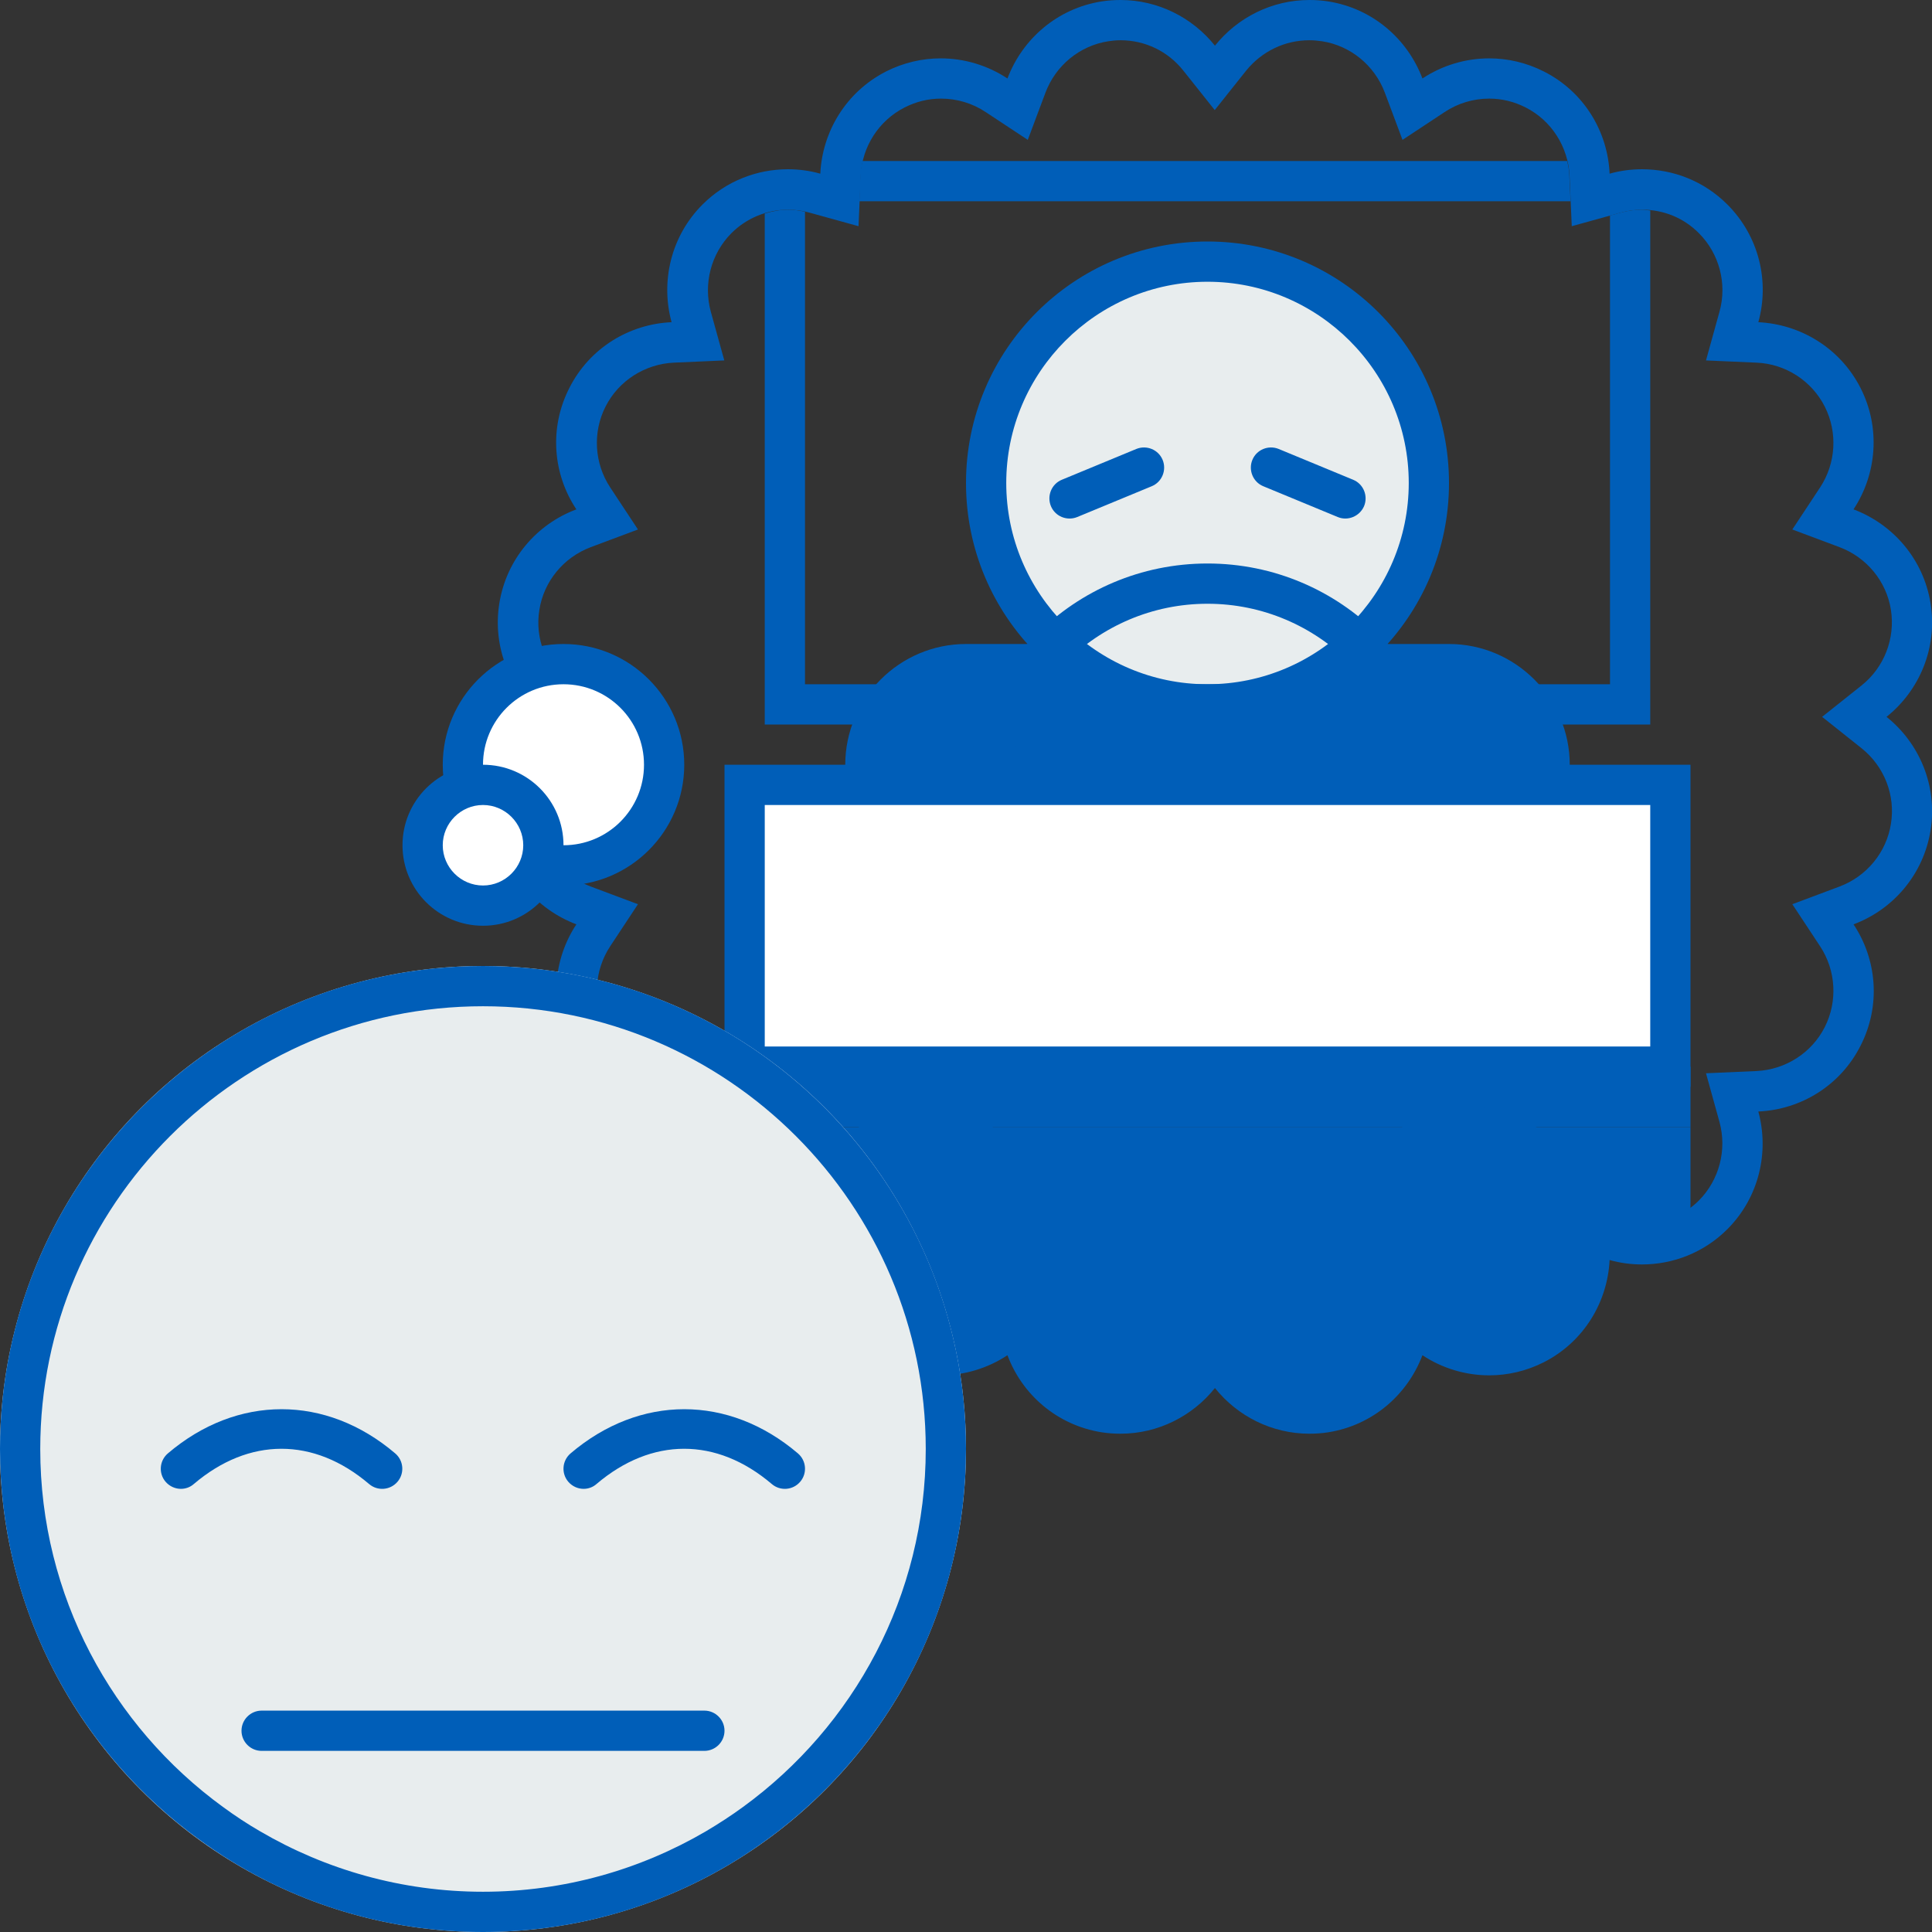
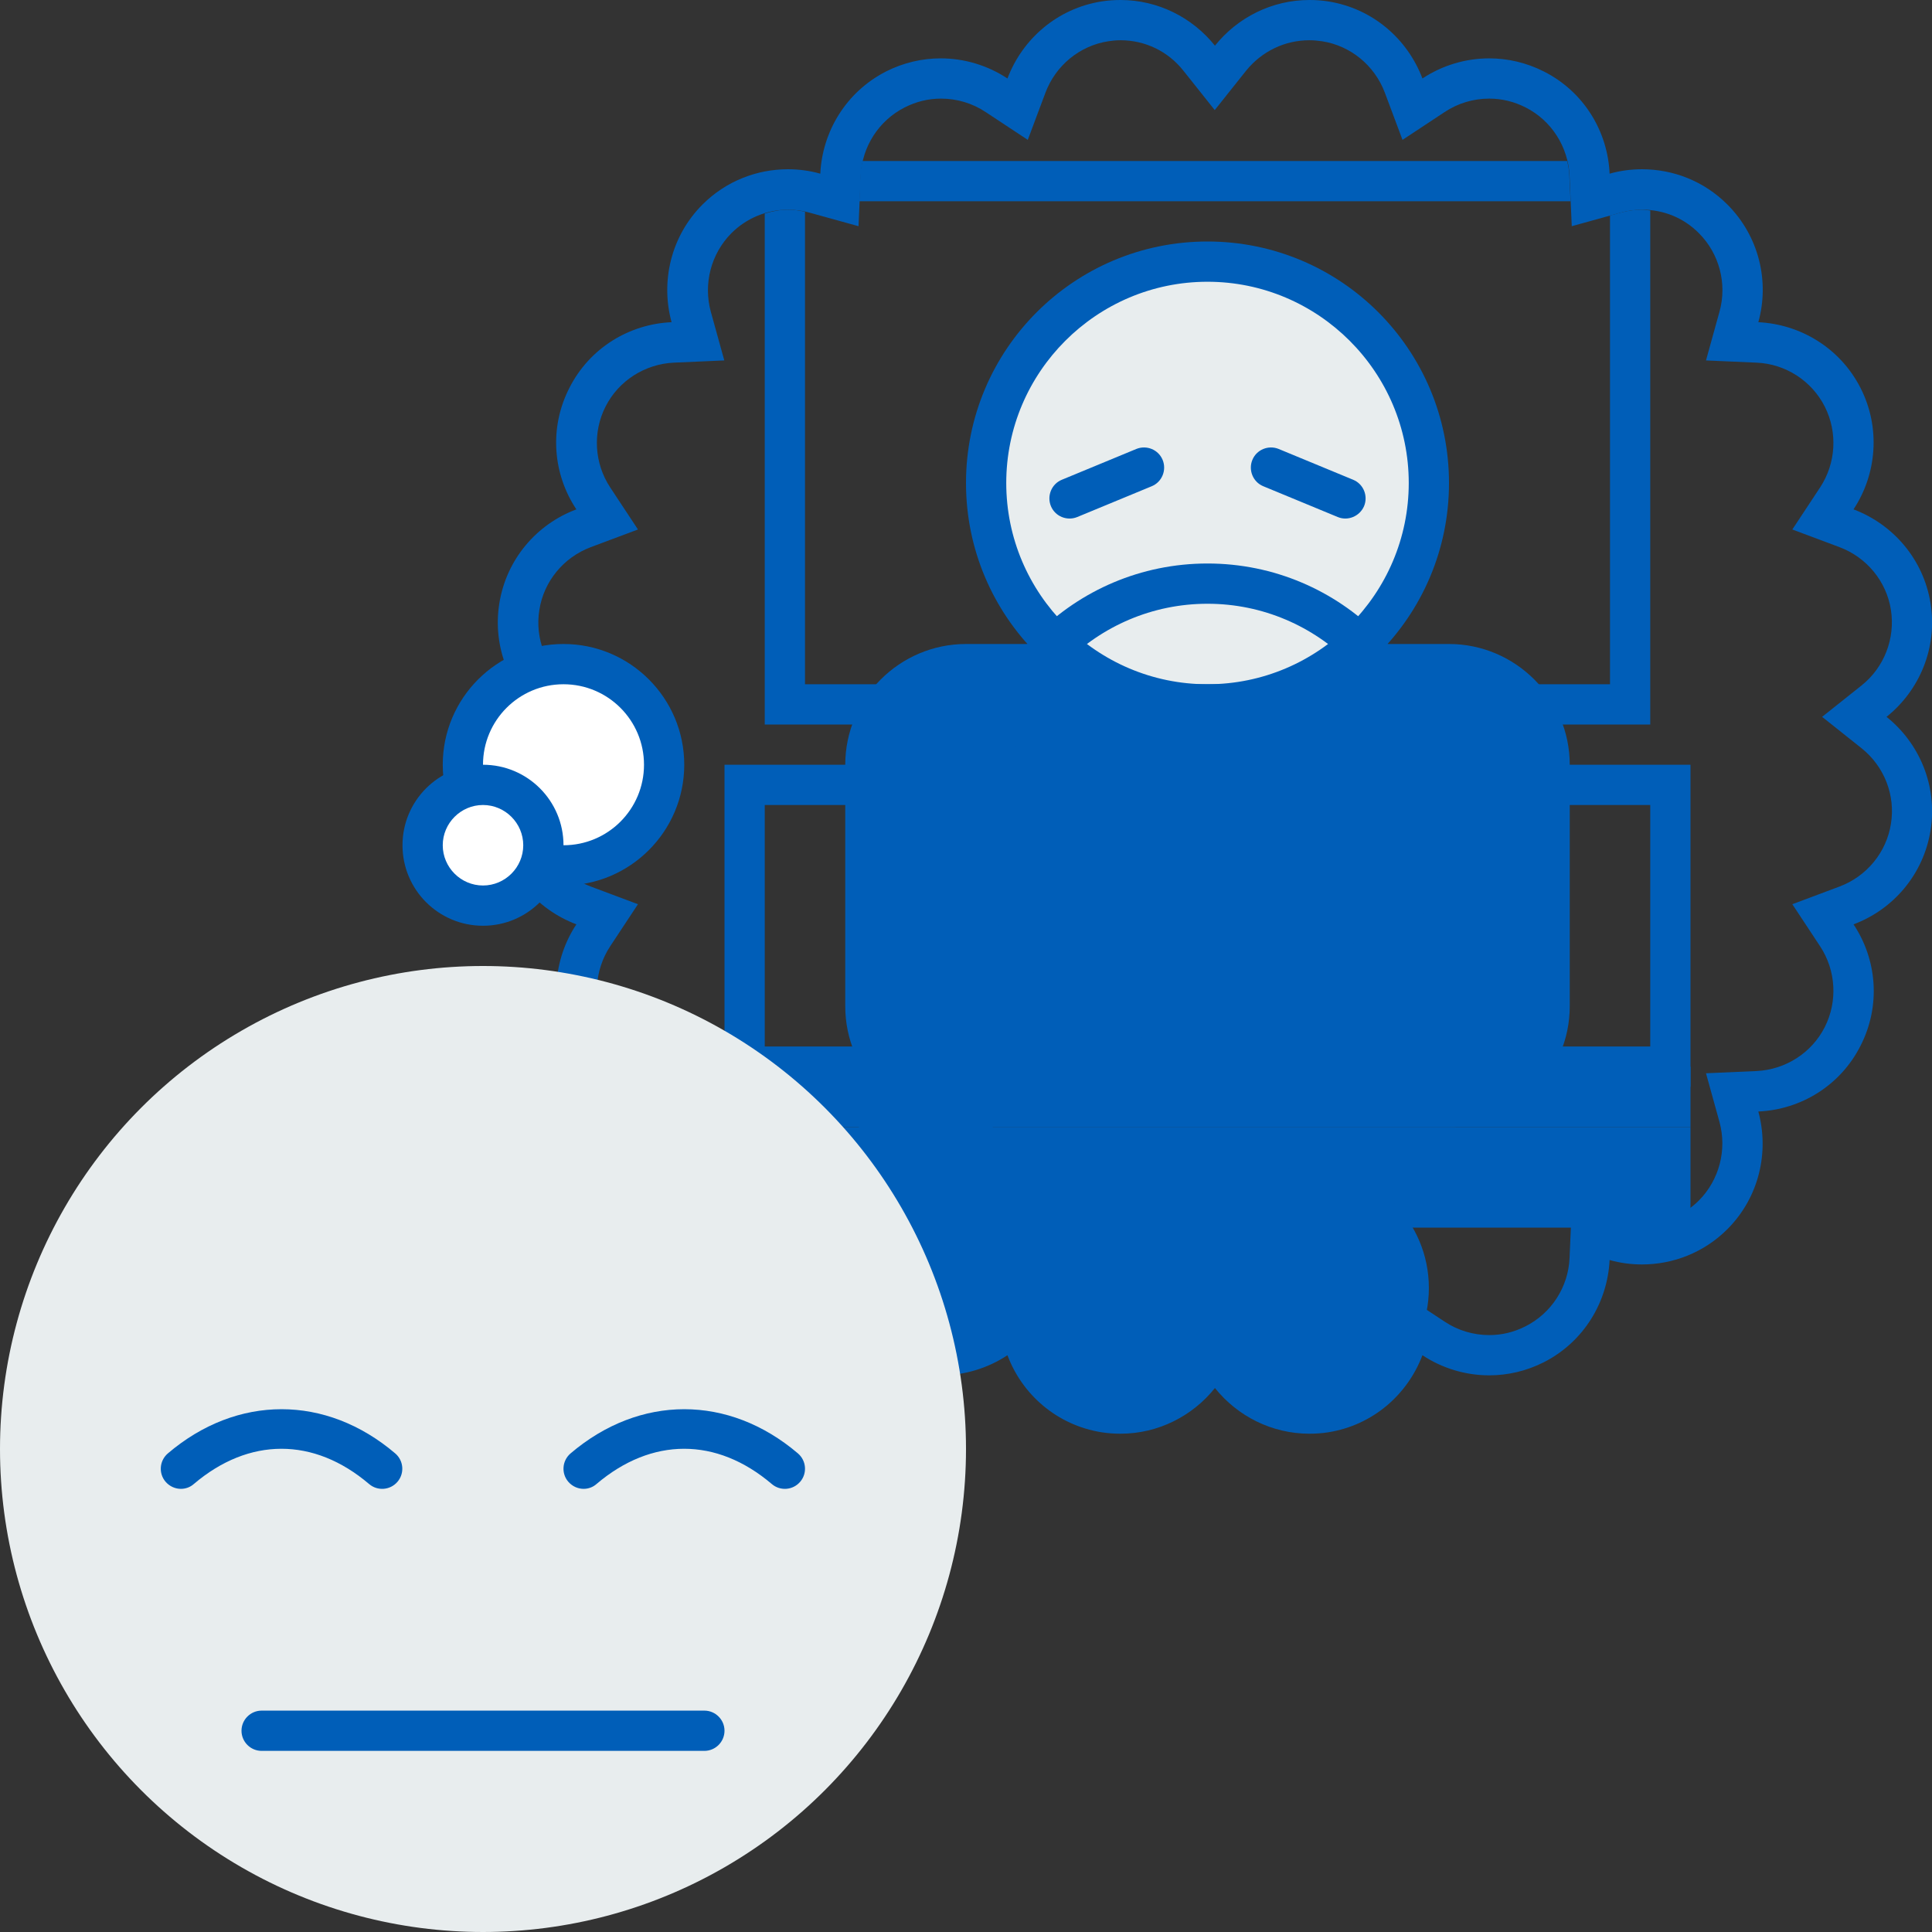
<svg xmlns="http://www.w3.org/2000/svg" version="1.1" id="Layer_1" x="0px" y="0px" viewBox="0 0 96 96" enable-background="new 0 0 96 96" xml:space="preserve">
  <rect x="0" y="0" width="96" height="96" fill="#333333" stroke="none" />
  <path fill="#005EB8" d="M65.06,2c0.21,0,0.42,0.02,0.63,0.05c1.42,0.22,2.61,1.2,3.12,2.55l0.88,2.35l2.09-1.38  C72.44,5.13,73.21,4.9,74,4.9c0.63,0,1.24,0.15,1.81,0.44c1.28,0.65,2.11,1.95,2.18,3.39l0.11,2.51l2.42-0.67  c0.35-0.1,0.71-0.15,1.08-0.15c1.07,0,2.07,0.41,2.82,1.17c1.01,1.01,1.41,2.51,1.02,3.9l-0.67,2.42l2.51,0.11  c1.44,0.06,2.74,0.9,3.39,2.18c0.65,1.28,0.56,2.82-0.23,4.02l-1.38,2.09l2.35,0.88c1.35,0.51,2.33,1.7,2.55,3.12  c0.22,1.42-0.34,2.86-1.46,3.75l-1.96,1.56l1.96,1.56c1.13,0.9,1.69,2.34,1.46,3.75c-0.22,1.42-1.2,2.61-2.55,3.12l-2.35,0.88  l1.38,2.09c0.79,1.2,0.88,2.74,0.23,4.02c-0.65,1.28-1.95,2.11-3.39,2.18l-2.51,0.11l0.67,2.42c0.38,1.39-0.01,2.88-1.02,3.9  c-0.75,0.75-1.76,1.17-2.82,1.17c-0.36,0-0.73-0.05-1.08-0.15l-2.42-0.67l-0.11,2.51c-0.06,1.44-0.9,2.74-2.18,3.39  c-0.57,0.29-1.17,0.44-1.81,0.44c-0.79,0-1.56-0.23-2.22-0.67l-2.09-1.38l-0.88,2.35c-0.51,1.35-1.7,2.33-3.12,2.55  c-0.21,0.03-0.42,0.05-0.63,0.05c-1.22,0-2.36-0.55-3.12-1.51l-1.56-1.96l-1.56,1.96c-0.77,0.96-1.91,1.51-3.12,1.51  c-0.21,0-0.42-0.02-0.63-0.05c-1.42-0.22-2.61-1.2-3.12-2.55l-0.88-2.35l-2.09,1.38c-0.66,0.44-1.43,0.67-2.22,0.67  c-0.63,0-1.24-0.15-1.81-0.44c-1.28-0.65-2.11-1.95-2.18-3.39l-0.11-2.51l-2.42,0.67c-0.35,0.1-0.71,0.15-1.08,0.15  c-1.07,0-2.07-0.41-2.82-1.17c-1.01-1.01-1.41-2.51-1.02-3.9l0.67-2.42l-2.51-0.11c-1.44-0.06-2.74-0.9-3.39-2.18  c-0.65-1.28-0.56-2.82,0.23-4.02l1.38-2.09l-2.35-0.88c-1.35-0.51-2.33-1.7-2.55-3.12c-0.22-1.42,0.34-2.86,1.46-3.75l1.96-1.56  l-1.96-1.56c-1.13-0.9-1.69-2.34-1.46-3.75c0.22-1.42,1.2-2.61,2.55-3.12l2.35-0.88l-1.38-2.09c-0.79-1.2-0.88-2.74-0.23-4.02  c0.65-1.28,1.95-2.11,3.39-2.18l2.51-0.11l-0.67-2.42c-0.38-1.39,0.01-2.88,1.02-3.9c0.75-0.75,1.76-1.17,2.82-1.17  c0.36,0,0.73,0.05,1.08,0.15l2.42,0.67l0.11-2.51c0.06-1.44,0.9-2.74,2.18-3.39c0.57-0.29,1.17-0.44,1.81-0.44  c0.79,0,1.56,0.23,2.22,0.67l2.09,1.38l0.88-2.35c0.51-1.35,1.7-2.33,3.12-2.55C55.26,2.02,55.47,2,55.68,2  c1.22,0,2.36,0.55,3.12,1.51l1.56,1.96l1.56-1.96C62.7,2.55,63.84,2,65.06,2L65.06,2 M65.06,0c-1.86,0-3.57,0.87-4.69,2.27  C59.25,0.87,57.54,0,55.68,0c-0.31,0-0.63,0.02-0.94,0.07c-2.21,0.35-3.94,1.87-4.68,3.83c-0.98-0.65-2.14-1-3.32-1  c-0.91,0-1.84,0.21-2.71,0.65c-2,1.02-3.17,3-3.27,5.08c-0.53-0.15-1.07-0.22-1.61-0.22c-1.53,0-3.07,0.58-4.24,1.75  c-1.58,1.58-2.09,3.83-1.54,5.85c-2.09,0.09-4.07,1.27-5.08,3.27c-1.02,2-0.81,4.29,0.35,6.03c-1.96,0.73-3.48,2.47-3.83,4.68  c-0.35,2.21,0.56,4.33,2.19,5.63c-1.63,1.3-2.54,3.42-2.19,5.63c0.35,2.21,1.87,3.94,3.83,4.68c-1.15,1.74-1.36,4.04-0.35,6.03  c1.02,2,3,3.17,5.08,3.27c-0.56,2.01-0.05,4.26,1.54,5.85c1.17,1.17,2.7,1.75,4.24,1.75c0.54,0,1.08-0.07,1.61-0.22  c0.09,2.09,1.27,4.07,3.27,5.08c0.87,0.44,1.8,0.65,2.71,0.65c1.18,0,2.34-0.35,3.32-1c0.73,1.96,2.47,3.48,4.68,3.83  c0.32,0.05,0.63,0.07,0.94,0.07c1.86,0,3.57-0.87,4.69-2.27c1.12,1.4,2.83,2.27,4.69,2.27c0.31,0,0.63-0.02,0.94-0.07  c2.21-0.35,3.94-1.87,4.68-3.83c0.98,0.65,2.14,1,3.32,1c0.91,0,1.84-0.21,2.71-0.65c2-1.02,3.17-3,3.27-5.08  c0.53,0.15,1.07,0.22,1.61,0.22c1.53,0,3.07-0.58,4.24-1.75c1.58-1.58,2.09-3.83,1.54-5.85c2.09-0.09,4.07-1.27,5.08-3.27  c1.02-2,0.81-4.29-0.35-6.03c1.96-0.73,3.48-2.47,3.83-4.68c0.35-2.21-0.56-4.33-2.19-5.63c1.63-1.3,2.54-3.42,2.19-5.63  c-0.35-2.21-1.87-3.94-3.83-4.68c1.15-1.74,1.36-4.04,0.35-6.03c-1.02-2-3-3.17-5.08-3.27c0.56-2.01,0.05-4.26-1.54-5.85  c-1.17-1.17-2.7-1.75-4.24-1.75c-0.54,0-1.08,0.07-1.61,0.22c-0.09-2.09-1.27-4.07-3.27-5.08C75.84,3.11,74.91,2.9,74,2.9  c-1.18,0-2.34,0.35-3.32,1C69.94,1.94,68.21,0.42,66,0.07C65.68,0.02,65.37,0,65.06,0L65.06,0z" />
  <rect x="37" y="56" fill="#005EB8" width="47" height="5" />
  <g>
    <path fill="#005EB8" d="M72,56H48c-3.3,0-6-2.7-6-6V38c0-3.3,2.7-6,6-6h24c3.3,0,6,2.7,6,6v12C78,53.3,75.3,56,72,56z" />
  </g>
  <g>
    <circle fill="#E8EDEE" cx="60" cy="24" r="11" />
    <path fill="#005EB8" d="M60,14c5.51,0,10,4.49,10,10s-4.49,10-10,10s-10-4.49-10-10S54.49,14,60,14 M60,12c-6.63,0-12,5.37-12,12   s5.37,12,12,12s12-5.37,12-12S66.63,12,60,12L60,12z" />
  </g>
  <g>
    <path fill="#005EB8" d="M60,30c5.51,0,10,4.49,10,10s-4.49,10-10,10s-10-4.49-10-10S54.49,30,60,30 M60,28c-6.63,0-12,5.37-12,12   s5.37,12,12,12s12-5.37,12-12S66.63,28,60,28L60,28z" />
  </g>
  <g>
-     <rect x="37" y="39" fill="#FFFFFF" width="46" height="14" />
    <path fill="#005EB8" d="M82,40v12H38V40H82 M84,38H36v16h48V38L84,38z" />
  </g>
  <g>
    <rect x="36" y="53" fill="#005EB8" width="48" height="3" />
  </g>
  <path fill="#005EB8" d="M57.23,24.16l-3.7,1.53c-0.51,0.21-1.1-0.03-1.31-0.54h0c-0.21-0.51,0.03-1.1,0.54-1.31l3.7-1.53  c0.51-0.21,1.1,0.03,1.31,0.54h0C57.98,23.36,57.74,23.95,57.23,24.16z" />
  <path fill="#005EB8" d="M66.47,25.69l-3.7-1.53c-0.51-0.21-0.75-0.8-0.54-1.31h0c0.21-0.51,0.8-0.75,1.31-0.54l3.7,1.53  c0.51,0.21,0.75,0.8,0.54,1.31l0,0C67.56,25.66,66.97,25.9,66.47,25.69z" />
  <path fill="#005EB8" d="M78.04,10l-0.06-1.27C77.97,8.48,77.93,8.24,77.87,8H42.86c-0.06,0.24-0.1,0.48-0.11,0.73L42.7,10H78.04z" />
  <path fill="#005EB8" d="M39.15,10.42c-0.4,0-0.78,0.08-1.15,0.19V36h44V10.46c-0.14-0.01-0.27-0.04-0.41-0.04  c-0.36,0-0.73,0.05-1.08,0.15L80,10.71V34H40V10.52C39.72,10.46,39.44,10.42,39.15,10.42z" />
  <circle fill="#005EB8" cx="56" cy="64" r="6" />
  <circle fill="#005EB8" cx="46" cy="61" r="6" />
  <circle fill="#005EB8" cx="65" cy="64" r="6" />
-   <circle fill="#005EB8" cx="73" cy="61" r="6" />
  <g>
    <g>
      <circle fill="#E8EDEE" cx="24" cy="72" r="24" />
    </g>
    <g>
      <g>
        <path fill="#005EB8" d="M8.99,73.98c-0.28,0-0.56-0.12-0.76-0.35c-0.36-0.42-0.31-1.05,0.11-1.41c3.44-2.93,7.86-2.93,11.3,0     c0.42,0.36,0.47,0.99,0.11,1.41c-0.36,0.42-0.99,0.47-1.41,0.11c-2.75-2.34-5.97-2.33-8.71,0C9.45,73.9,9.22,73.98,8.99,73.98z" />
      </g>
    </g>
    <g>
      <g>
        <path fill="#005EB8" d="M29,73.98c-0.28,0-0.56-0.12-0.76-0.35c-0.36-0.42-0.31-1.05,0.11-1.41c3.44-2.93,7.86-2.93,11.3,0     c0.42,0.36,0.47,0.99,0.11,1.41c-0.36,0.42-0.99,0.47-1.41,0.11c-2.75-2.34-5.97-2.33-8.71,0C29.46,73.9,29.23,73.98,29,73.98z" />
      </g>
    </g>
    <path fill="#005EB8" d="M35,87H13c-0.55,0-1-0.45-1-1l0,0c0-0.55,0.45-1,1-1h22c0.55,0,1,0.45,1,1l0,0C36,86.55,35.55,87,35,87z" />
-     <path fill="#005EB8" d="M24,48C10.75,48,0,58.75,0,72c0,7.74,3.66,14.61,9.35,19c0.56,0.43,1.13,0.83,1.73,1.22   C14.8,94.61,19.24,96,24,96s9.2-1.39,12.93-3.78c0.59-0.38,1.17-0.79,1.73-1.22C44.34,86.61,48,79.74,48,72   C48,58.75,37.25,48,24,48z M36.93,89.78c-0.6,0.44-1.22,0.84-1.86,1.22c-3.25,1.9-7.04,3-11.07,3s-7.82-1.1-11.07-3   c-0.64-0.37-1.26-0.78-1.86-1.22C5.58,85.78,2,79.3,2,72c0-12.13,9.87-22,22-22s22,9.87,22,22C46,79.3,42.42,85.78,36.93,89.78z" />
  </g>
  <g>
    <circle fill="#FFFFFF" cx="28" cy="38" r="5" />
    <path fill="#005EB8" d="M28,34c2.21,0,4,1.79,4,4s-1.79,4-4,4s-4-1.79-4-4S25.79,34,28,34 M28,32c-3.31,0-6,2.69-6,6s2.69,6,6,6   s6-2.69,6-6S31.31,32,28,32L28,32z" />
  </g>
  <g>
    <circle fill="#FFFFFF" cx="24" cy="42" r="3" />
    <path fill="#005EB8" d="M24,40c1.1,0,2,0.9,2,2s-0.9,2-2,2s-2-0.9-2-2S22.9,40,24,40 M24,38c-2.21,0-4,1.79-4,4s1.79,4,4,4   s4-1.79,4-4S26.21,38,24,38L24,38z" />
  </g>
</svg>